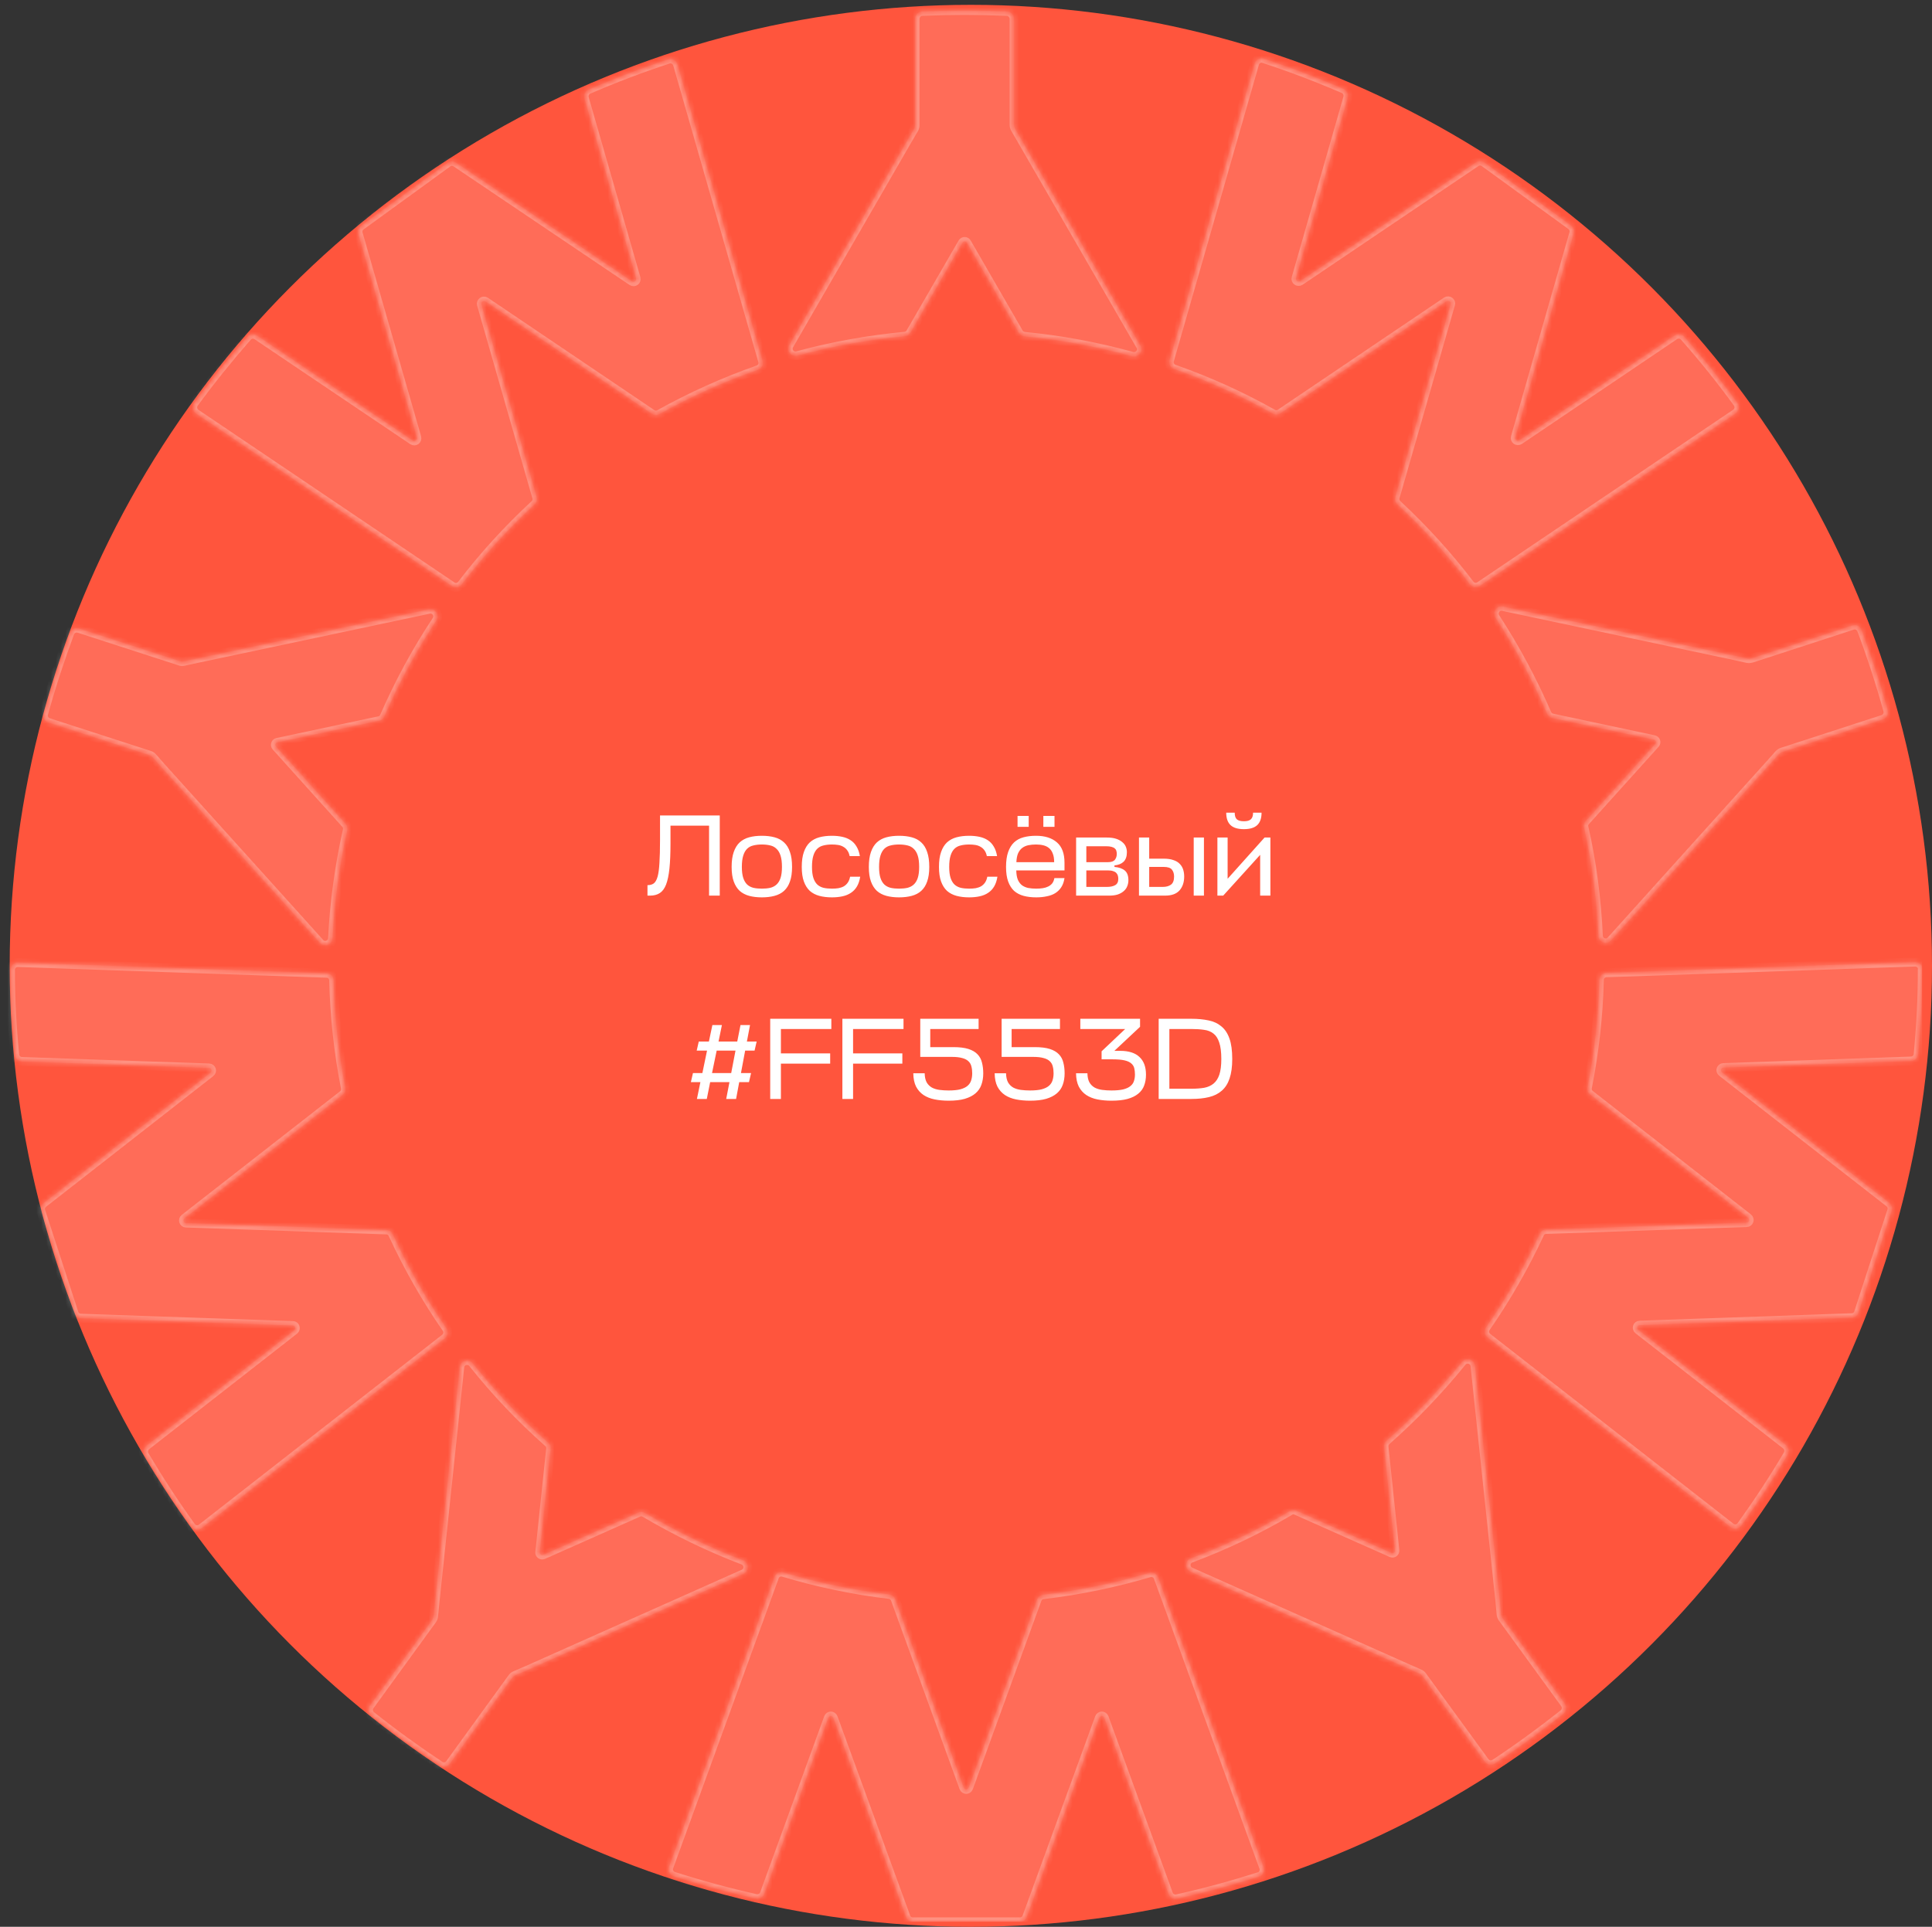
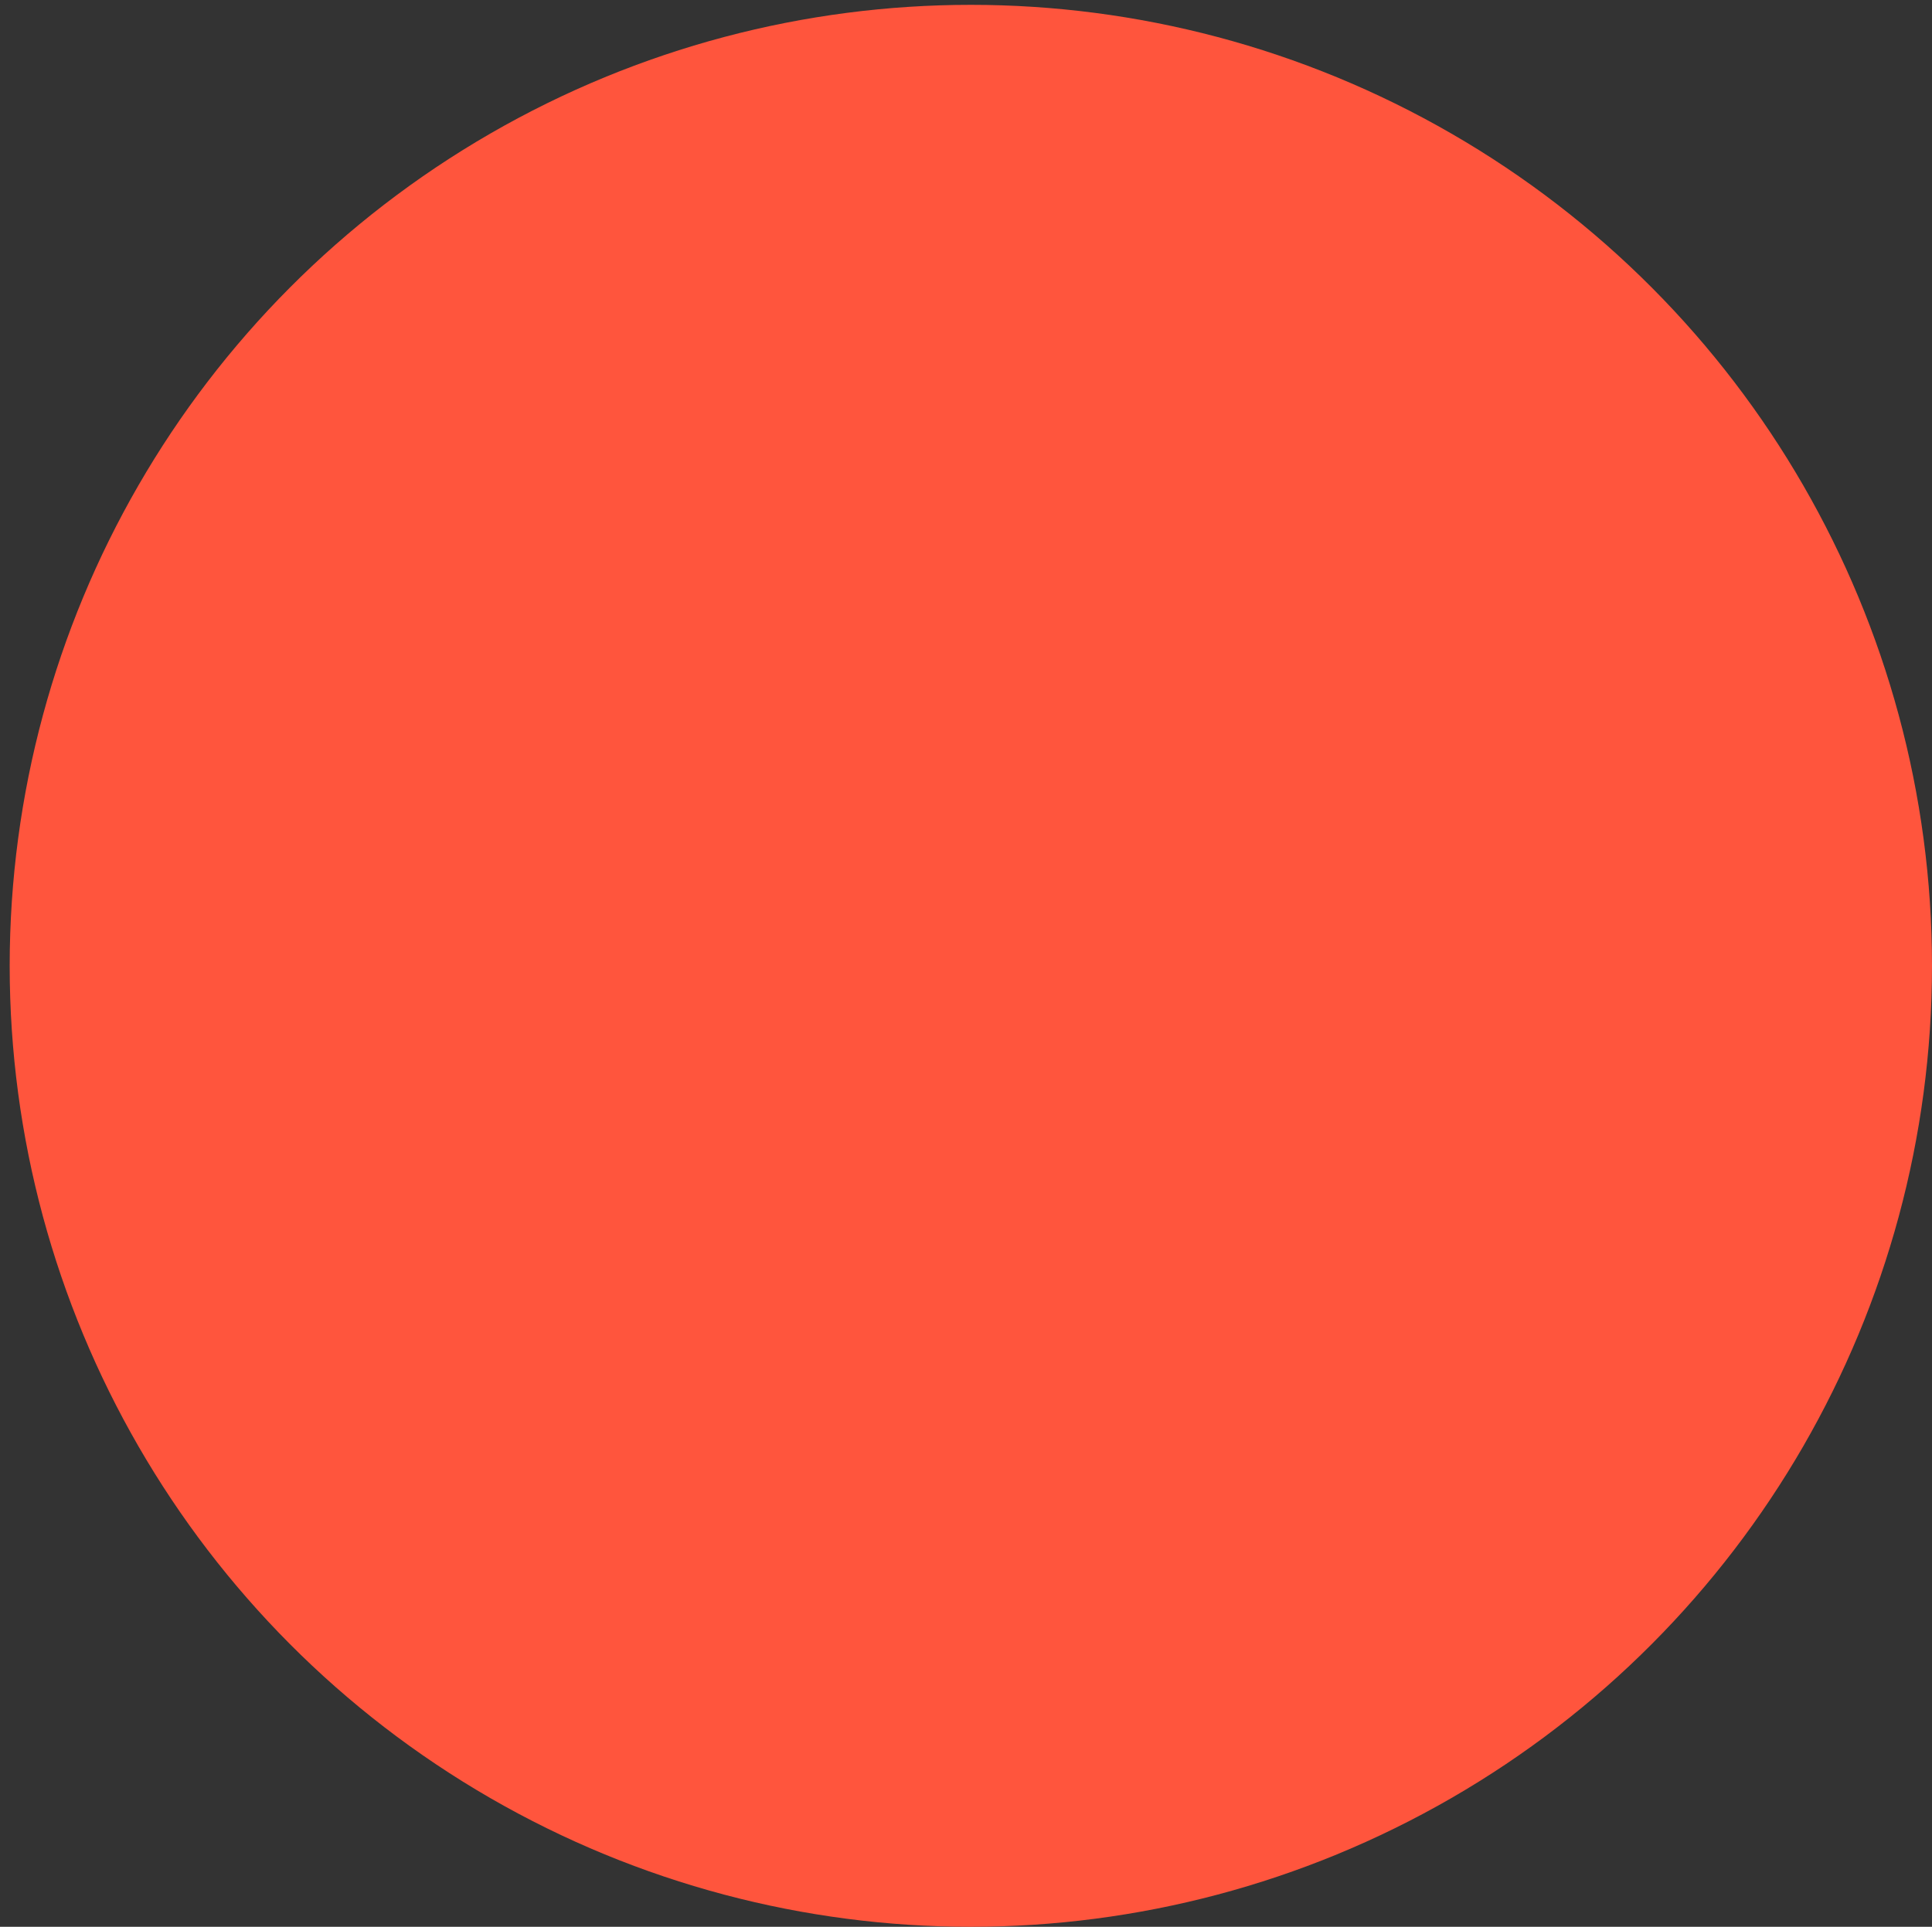
<svg xmlns="http://www.w3.org/2000/svg" width="399" height="398" viewBox="0 0 399 398" fill="none">
  <rect x="0" y="0" width="399" height="398" fill="#333333" stroke="none" />
  <circle cx="200.5" cy="199.5" r="198.5" fill="#FF553D" />
  <g clip-path="url(#clip0_331_4501)">
    <mask id="path-2-inside-1_331_4501" fill="white">
      <path d="M113.214 297.996C107.598 293.036 102.384 287.548 97.649 281.606C96.793 280.548 95.106 281.026 94.954 282.361L89.817 331.106L89.54 333.85C89.514 334.127 89.413 334.379 89.262 334.58L76.392 352.306C75.914 352.96 76.04 353.892 76.669 354.396C81.253 358.046 85.988 361.471 90.849 364.693C91.529 365.147 92.436 364.97 92.914 364.316L105.785 346.565C105.936 346.339 106.162 346.162 106.414 346.062L108.933 344.979L153.563 325.088C154.797 324.534 154.747 322.772 153.462 322.293C146.435 319.599 139.66 316.326 133.187 312.499C132.759 312.247 132.255 312.222 131.827 312.424L112.182 321.16C111.829 321.311 111.426 321.035 111.477 320.657L113.718 299.255C113.769 298.777 113.592 298.299 113.214 297.996Z" />
    </mask>
    <path d="M113.214 297.996C107.598 293.036 102.384 287.548 97.649 281.606C96.793 280.548 95.106 281.026 94.954 282.361L89.817 331.106L89.54 333.85C89.514 334.127 89.413 334.379 89.262 334.58L76.392 352.306C75.914 352.96 76.04 353.892 76.669 354.396C81.253 358.046 85.988 361.471 90.849 364.693C91.529 365.147 92.436 364.97 92.914 364.316L105.785 346.565C105.936 346.339 106.162 346.162 106.414 346.062L108.933 344.979L153.563 325.088C154.797 324.534 154.747 322.772 153.462 322.293C146.435 319.599 139.66 316.326 133.187 312.499C132.759 312.247 132.255 312.222 131.827 312.424L112.182 321.16C111.829 321.311 111.426 321.035 111.477 320.657L113.718 299.255C113.769 298.777 113.592 298.299 113.214 297.996Z" fill="white" fill-opacity="0.14" stroke="white" stroke-opacity="0.25" stroke-width="1.843" mask="url(#path-2-inside-1_331_4501)" />
    <mask id="path-3-inside-2_331_4501" fill="white">
-       <path d="M39.469 315.32C36.043 310.586 32.845 305.677 29.848 300.616C29.47 299.961 29.621 299.105 30.225 298.627L60.776 274.758C61.179 274.456 60.978 273.801 60.474 273.801L16.675 272.29C16.046 272.29 15.492 271.862 15.29 271.258L8.439 250.209C8.238 249.605 8.439 248.95 8.943 248.547L43.473 221.556C43.876 221.254 43.675 220.6 43.171 220.6L4.51 219.265C3.755 219.24 3.125 218.636 3.049 217.88C2.445 212.039 2.168 206.173 2.168 200.331C2.168 199.475 2.898 198.77 3.755 198.821L67.476 201.036C68.282 201.061 68.886 201.691 68.911 202.497C69.088 209.849 69.868 217.276 71.329 224.704C71.43 225.258 71.228 225.812 70.775 226.164L38.109 251.67C37.706 251.972 37.907 252.626 38.411 252.626L79.817 254.061C80.371 254.061 80.875 254.414 81.127 254.943C84.3 261.816 88.002 268.312 92.209 274.38C92.662 275.035 92.536 275.916 91.906 276.42L41.66 315.647C40.98 316.176 39.998 316.05 39.494 315.345L39.469 315.32Z" />
-     </mask>
-     <path d="M39.469 315.32C36.043 310.586 32.845 305.677 29.848 300.616C29.47 299.961 29.621 299.105 30.225 298.627L60.776 274.758C61.179 274.456 60.978 273.801 60.474 273.801L16.675 272.29C16.046 272.29 15.492 271.862 15.29 271.258L8.439 250.209C8.238 249.605 8.439 248.95 8.943 248.547L43.473 221.556C43.876 221.254 43.675 220.6 43.171 220.6L4.51 219.265C3.755 219.24 3.125 218.636 3.049 217.88C2.445 212.039 2.168 206.173 2.168 200.331C2.168 199.475 2.898 198.77 3.755 198.821L67.476 201.036C68.282 201.061 68.886 201.691 68.911 202.497C69.088 209.849 69.868 217.276 71.329 224.704C71.43 225.258 71.228 225.812 70.775 226.164L38.109 251.67C37.706 251.972 37.907 252.626 38.411 252.626L79.817 254.061C80.371 254.061 80.875 254.414 81.127 254.943C84.3 261.816 88.002 268.312 92.209 274.38C92.662 275.035 92.536 275.916 91.906 276.42L41.66 315.647C40.98 316.176 39.998 316.05 39.494 315.345L39.469 315.32Z" fill="white" fill-opacity="0.14" stroke="white" stroke-opacity="0.25" stroke-width="1.843" mask="url(#path-3-inside-2_331_4501)" />
+       </mask>
    <mask id="path-4-inside-3_331_4501" fill="white">
      <path d="M79.356 148.04C82.354 141.166 85.93 134.519 90.136 128.174C90.892 127.041 89.91 125.581 88.575 125.858L40.62 136.03L37.925 136.609C37.673 136.659 37.396 136.659 37.145 136.558L16.316 129.811C15.535 129.559 14.704 129.962 14.427 130.717C12.386 136.206 10.573 141.745 9.012 147.385C8.785 148.165 9.238 148.996 10.019 149.248L30.873 155.996C31.125 156.071 31.352 156.222 31.528 156.424L33.341 158.488L66.058 194.77C66.965 195.777 68.602 195.173 68.678 193.813C69.055 186.31 70.088 178.832 71.725 171.506C71.826 171.027 71.725 170.549 71.373 170.171L56.991 154.183C56.739 153.906 56.891 153.428 57.268 153.352L78.324 148.87C78.802 148.77 79.18 148.442 79.382 148.014L79.356 148.04Z" />
    </mask>
    <path d="M79.356 148.04C82.354 141.166 85.93 134.519 90.136 128.174C90.892 127.041 89.91 125.581 88.575 125.858L40.62 136.03L37.925 136.609C37.673 136.659 37.396 136.659 37.145 136.558L16.316 129.811C15.535 129.559 14.704 129.962 14.427 130.717C12.386 136.206 10.573 141.745 9.012 147.385C8.785 148.165 9.238 148.996 10.019 149.248L30.873 155.996C31.125 156.071 31.352 156.222 31.528 156.424L33.341 158.488L66.058 194.77C66.965 195.777 68.602 195.173 68.678 193.813C69.055 186.31 70.088 178.832 71.725 171.506C71.826 171.027 71.725 170.549 71.373 170.171L56.991 154.183C56.739 153.906 56.891 153.428 57.268 153.352L78.324 148.87C78.802 148.77 79.18 148.442 79.382 148.014L79.356 148.04Z" fill="white" fill-opacity="0.14" stroke="white" stroke-opacity="0.25" stroke-width="1.843" mask="url(#path-4-inside-3_331_4501)" />
    <mask id="path-5-inside-4_331_4501" fill="white">
      <path d="M40.091 83.255C43.541 78.547 47.218 73.99 51.097 69.558C51.601 68.98 52.457 68.879 53.087 69.307L85.25 90.985C85.678 91.262 86.207 90.885 86.081 90.381L73.991 48.283C73.815 47.679 74.042 47.024 74.546 46.646L92.453 33.629C92.957 33.252 93.662 33.252 94.191 33.604L130.534 58.102C130.963 58.379 131.491 58.002 131.366 57.498L120.687 20.31C120.485 19.58 120.838 18.799 121.543 18.497C126.958 16.156 132.449 14.066 137.99 12.253C138.795 11.976 139.677 12.454 139.929 13.285L157.509 74.569C157.735 75.324 157.307 76.13 156.552 76.382C149.6 78.824 142.8 81.871 136.176 85.547C135.672 85.824 135.093 85.799 134.615 85.471L100.261 62.282C99.832 62.005 99.303 62.383 99.43 62.886L110.839 102.693C110.99 103.247 110.839 103.826 110.411 104.204C104.87 109.34 99.832 114.854 95.349 120.746C94.871 121.375 93.989 121.526 93.334 121.073L40.469 85.421C39.763 84.942 39.587 83.96 40.091 83.255Z" />
    </mask>
    <path d="M40.091 83.255C43.541 78.547 47.218 73.99 51.097 69.558C51.601 68.98 52.457 68.879 53.087 69.307L85.25 90.985C85.678 91.262 86.207 90.885 86.081 90.381L73.991 48.283C73.815 47.679 74.042 47.024 74.546 46.646L92.453 33.629C92.957 33.252 93.662 33.252 94.191 33.604L130.534 58.102C130.963 58.379 131.491 58.002 131.366 57.498L120.687 20.31C120.485 19.58 120.838 18.799 121.543 18.497C126.958 16.156 132.449 14.066 137.99 12.253C138.795 11.976 139.677 12.454 139.929 13.285L157.509 74.569C157.735 75.324 157.307 76.13 156.552 76.382C149.6 78.824 142.8 81.871 136.176 85.547C135.672 85.824 135.093 85.799 134.615 85.471L100.261 62.282C99.832 62.005 99.303 62.383 99.43 62.886L110.839 102.693C110.99 103.247 110.839 103.826 110.411 104.204C104.87 109.34 99.832 114.854 95.349 120.746C94.871 121.375 93.989 121.526 93.334 121.073L40.469 85.421C39.763 84.942 39.587 83.96 40.091 83.255Z" fill="white" fill-opacity="0.14" stroke="white" stroke-opacity="0.25" stroke-width="1.843" mask="url(#path-5-inside-4_331_4501)" />
    <mask id="path-6-inside-5_331_4501" fill="white">
      <path d="M211.55 69.484C219.005 70.189 226.46 71.574 233.789 73.588C235.099 73.941 236.207 72.581 235.527 71.398L211.021 28.947L209.636 26.555C209.51 26.329 209.434 26.052 209.434 25.8V3.895C209.434 3.089 208.779 2.41 207.973 2.359C202.13 2.107 196.287 2.107 190.444 2.359C189.638 2.384 188.983 3.064 188.983 3.895V25.825C188.983 26.102 188.932 26.354 188.781 26.606L187.396 28.973L162.991 71.272C162.311 72.455 163.394 73.815 164.703 73.462C171.957 71.498 179.387 70.164 186.867 69.459C187.346 69.409 187.774 69.132 188.026 68.729L198.78 50.122C198.982 49.795 199.46 49.795 199.662 50.122L210.416 68.754C210.668 69.182 211.096 69.434 211.575 69.484H211.55Z" />
    </mask>
    <path d="M211.55 69.484C219.005 70.189 226.46 71.574 233.789 73.588C235.099 73.941 236.207 72.581 235.527 71.398L211.021 28.947L209.636 26.555C209.51 26.329 209.434 26.052 209.434 25.8V3.895C209.434 3.089 208.779 2.41 207.973 2.359C202.13 2.107 196.287 2.107 190.444 2.359C189.638 2.384 188.983 3.064 188.983 3.895V25.825C188.983 26.102 188.932 26.354 188.781 26.606L187.396 28.973L162.991 71.272C162.311 72.455 163.394 73.815 164.703 73.462C171.957 71.498 179.387 70.164 186.867 69.459C187.346 69.409 187.774 69.132 188.026 68.729L198.78 50.122C198.982 49.795 199.46 49.795 199.662 50.122L210.416 68.754C210.668 69.182 211.096 69.434 211.575 69.484H211.55Z" fill="white" fill-opacity="0.14" stroke="white" stroke-opacity="0.25" stroke-width="1.843" mask="url(#path-6-inside-5_331_4501)" />
    <mask id="path-7-inside-6_331_4501" fill="white">
      <path d="M261.042 12.128C266.583 13.941 272.073 16.031 277.488 18.372C278.193 18.674 278.546 19.455 278.345 20.185L267.666 57.449C267.514 57.927 268.069 58.33 268.497 58.053L304.815 33.53C305.344 33.177 306.024 33.177 306.553 33.555L324.46 46.572C324.964 46.95 325.191 47.604 325.015 48.209L312.95 90.332C312.799 90.81 313.353 91.213 313.782 90.936L345.844 69.283C346.473 68.855 347.33 68.955 347.833 69.534C351.737 73.941 355.414 78.523 358.84 83.231C359.343 83.936 359.167 84.918 358.462 85.397L305.596 121.049C304.941 121.502 304.06 121.351 303.581 120.722C299.123 114.855 294.111 109.341 288.57 104.18C288.167 103.802 287.991 103.223 288.142 102.669L299.576 62.837C299.728 62.359 299.174 61.956 298.745 62.233L264.417 85.397C263.938 85.724 263.334 85.724 262.855 85.447C256.256 81.746 249.431 78.674 242.479 76.232C241.724 75.98 241.321 75.174 241.522 74.419L259.102 13.135C259.329 12.304 260.21 11.826 261.042 12.103V12.128Z" />
    </mask>
    <path d="M261.042 12.128C266.583 13.941 272.073 16.031 277.488 18.372C278.193 18.674 278.546 19.455 278.345 20.185L267.666 57.449C267.514 57.927 268.069 58.33 268.497 58.053L304.815 33.53C305.344 33.177 306.024 33.177 306.553 33.555L324.46 46.572C324.964 46.95 325.191 47.604 325.015 48.209L312.95 90.332C312.799 90.81 313.353 91.213 313.782 90.936L345.844 69.283C346.473 68.855 347.33 68.955 347.833 69.534C351.737 73.941 355.414 78.523 358.84 83.231C359.343 83.936 359.167 84.918 358.462 85.397L305.596 121.049C304.941 121.502 304.06 121.351 303.581 120.722C299.123 114.855 294.111 109.341 288.57 104.18C288.167 103.802 287.991 103.223 288.142 102.669L299.576 62.837C299.728 62.359 299.174 61.956 298.745 62.233L264.417 85.397C263.938 85.724 263.334 85.724 262.855 85.447C256.256 81.746 249.431 78.674 242.479 76.232C241.724 75.98 241.321 75.174 241.522 74.419L259.102 13.135C259.329 12.304 260.21 11.826 261.042 12.103V12.128Z" fill="white" fill-opacity="0.14" stroke="white" stroke-opacity="0.25" stroke-width="1.843" mask="url(#path-7-inside-6_331_4501)" />
    <mask id="path-8-inside-7_331_4501" fill="white">
      <path d="M327.131 170.899C328.768 178.226 329.751 185.704 330.103 193.307C330.154 194.667 331.816 195.271 332.723 194.264L365.54 157.857L367.379 155.792C367.555 155.591 367.782 155.44 368.034 155.364L388.863 148.591C389.643 148.339 390.072 147.508 389.87 146.728C388.309 141.088 386.495 135.524 384.455 130.085C384.178 129.33 383.322 128.927 382.566 129.179L361.712 135.977C361.46 136.052 361.183 136.077 360.906 136.027L358.211 135.423L310.408 125.276C309.073 124.999 308.116 126.459 308.846 127.592C312.952 133.887 316.503 140.534 319.5 147.433C319.701 147.886 320.079 148.213 320.558 148.314L341.588 152.796C341.966 152.871 342.117 153.35 341.865 153.627L327.459 169.615C327.131 169.967 327.005 170.471 327.106 170.924L327.131 170.899Z" />
    </mask>
    <path d="M327.131 170.899C328.768 178.226 329.751 185.704 330.103 193.307C330.154 194.667 331.816 195.271 332.723 194.264L365.54 157.857L367.379 155.792C367.555 155.591 367.782 155.44 368.034 155.364L388.863 148.591C389.643 148.339 390.072 147.508 389.87 146.728C388.309 141.088 386.495 135.524 384.455 130.085C384.178 129.33 383.322 128.927 382.566 129.179L361.712 135.977C361.46 136.052 361.183 136.077 360.906 136.027L358.211 135.423L310.408 125.276C309.073 124.999 308.116 126.459 308.846 127.592C312.952 133.887 316.503 140.534 319.5 147.433C319.701 147.886 320.079 148.213 320.558 148.314L341.588 152.796C341.966 152.871 342.117 153.35 341.865 153.627L327.459 169.615C327.131 169.967 327.005 170.471 327.106 170.924L327.131 170.899Z" fill="white" fill-opacity="0.14" stroke="white" stroke-opacity="0.25" stroke-width="1.843" mask="url(#path-8-inside-7_331_4501)" />
    <mask id="path-9-inside-8_331_4501" fill="white">
      <path d="M397 200.232C397 206.073 396.698 211.915 396.144 217.781C396.068 218.537 395.439 219.141 394.683 219.166L355.922 220.526C355.418 220.526 355.216 221.18 355.619 221.483L390.175 248.448C390.679 248.851 390.88 249.506 390.679 250.11L383.828 271.159C383.626 271.763 383.072 272.191 382.443 272.191L338.644 273.727C338.14 273.727 337.939 274.382 338.342 274.684L368.842 298.477C369.447 298.956 369.598 299.787 369.22 300.466C366.223 305.552 362.999 310.437 359.599 315.17C359.095 315.875 358.113 316.001 357.433 315.473L307.186 276.245C306.557 275.767 306.431 274.86 306.884 274.206C311.065 268.163 314.793 261.692 317.991 254.818C318.218 254.315 318.722 253.962 319.301 253.962L360.732 252.527C361.236 252.527 361.437 251.873 361.034 251.57L328.393 226.09C327.94 225.738 327.738 225.184 327.839 224.63C329.3 217.202 330.131 209.775 330.307 202.397C330.307 201.592 330.962 200.962 331.743 200.937L395.464 198.721C396.32 198.696 397.051 199.376 397.051 200.232H397Z" />
    </mask>
    <path d="M397 200.232C397 206.073 396.698 211.915 396.144 217.781C396.068 218.537 395.439 219.141 394.683 219.166L355.922 220.526C355.418 220.526 355.216 221.18 355.619 221.483L390.175 248.448C390.679 248.851 390.88 249.506 390.679 250.11L383.828 271.159C383.626 271.763 383.072 272.191 382.443 272.191L338.644 273.727C338.14 273.727 337.939 274.382 338.342 274.684L368.842 298.477C369.447 298.956 369.598 299.787 369.22 300.466C366.223 305.552 362.999 310.437 359.599 315.17C359.095 315.875 358.113 316.001 357.433 315.473L307.186 276.245C306.557 275.767 306.431 274.86 306.884 274.206C311.065 268.163 314.793 261.692 317.991 254.818C318.218 254.315 318.722 253.962 319.301 253.962L360.732 252.527C361.236 252.527 361.437 251.873 361.034 251.57L328.393 226.09C327.94 225.738 327.738 225.184 327.839 224.63C329.3 217.202 330.131 209.775 330.307 202.397C330.307 201.592 330.962 200.962 331.743 200.937L395.464 198.721C396.32 198.696 397.051 199.376 397.051 200.232H397Z" fill="white" fill-opacity="0.14" stroke="white" stroke-opacity="0.25" stroke-width="1.843" mask="url(#path-9-inside-8_331_4501)" />
    <mask id="path-10-inside-9_331_4501" fill="white">
      <path d="M266.359 312.125C259.912 315.927 253.086 319.2 245.959 321.869C244.674 322.347 244.624 324.11 245.858 324.664L290.639 344.605L293.157 345.713C293.409 345.813 293.611 345.99 293.762 346.216L306.657 363.916C307.136 364.571 308.043 364.747 308.723 364.294C313.609 361.071 318.318 357.622 322.902 353.996C323.532 353.493 323.658 352.561 323.179 351.906L310.284 334.181C310.133 333.954 310.032 333.703 310.007 333.426L309.755 330.681L304.617 282.113C304.466 280.753 302.779 280.275 301.922 281.332C297.187 287.173 291.974 292.612 286.332 297.597C285.979 297.924 285.778 298.378 285.828 298.881L288.07 320.257C288.12 320.635 287.717 320.937 287.365 320.761L267.719 312.024C267.266 311.823 266.762 311.848 266.359 312.1V312.125Z" />
    </mask>
    <path d="M266.359 312.125C259.912 315.927 253.086 319.2 245.959 321.869C244.674 322.347 244.624 324.11 245.858 324.664L290.639 344.605L293.157 345.713C293.409 345.813 293.611 345.99 293.762 346.216L306.657 363.916C307.136 364.571 308.043 364.747 308.723 364.294C313.609 361.071 318.318 357.622 322.902 353.996C323.532 353.493 323.658 352.561 323.179 351.906L310.284 334.181C310.133 333.954 310.032 333.703 310.007 333.426L309.755 330.681L304.617 282.113C304.466 280.753 302.779 280.275 301.922 281.332C297.187 287.173 291.974 292.612 286.332 297.597C285.979 297.924 285.778 298.378 285.828 298.881L288.07 320.257C288.12 320.635 287.717 320.937 287.365 320.761L267.719 312.024C267.266 311.823 266.762 311.848 266.359 312.1V312.125Z" fill="white" fill-opacity="0.14" stroke="white" stroke-opacity="0.25" stroke-width="1.843" mask="url(#path-10-inside-9_331_4501)" />
    <mask id="path-11-inside-10_331_4501" fill="white">
      <path d="M260.066 387.609C254.525 389.397 248.859 390.933 243.091 392.217C242.335 392.393 241.58 391.965 241.328 391.26L228.055 354.827C227.878 354.349 227.224 354.349 227.047 354.827L212.062 395.994C211.835 396.598 211.281 396.976 210.651 396.976H188.512C187.883 396.976 187.304 396.573 187.102 395.994L172.091 354.827C171.915 354.349 171.26 354.349 171.084 354.827L157.861 391.185C157.609 391.89 156.853 392.318 156.098 392.167C150.355 390.882 144.688 389.347 139.122 387.559C138.291 387.307 137.863 386.401 138.165 385.595L159.951 325.696C160.228 324.941 161.034 324.538 161.79 324.79C168.842 326.905 176.146 328.441 183.652 329.347C184.206 329.423 184.684 329.775 184.886 330.304L199.04 369.254C199.217 369.733 199.871 369.733 200.048 369.254L214.202 330.354C214.404 329.825 214.882 329.448 215.436 329.397C222.942 328.516 230.271 326.98 237.348 324.89C238.104 324.664 238.91 325.067 239.187 325.797L260.973 385.696C261.275 386.501 260.822 387.408 260.016 387.66L260.066 387.609Z" />
    </mask>
    <path d="M260.066 387.609C254.525 389.397 248.859 390.933 243.091 392.217C242.335 392.393 241.58 391.965 241.328 391.26L228.055 354.827C227.878 354.349 227.224 354.349 227.047 354.827L212.062 395.994C211.835 396.598 211.281 396.976 210.651 396.976H188.512C187.883 396.976 187.304 396.573 187.102 395.994L172.091 354.827C171.915 354.349 171.26 354.349 171.084 354.827L157.861 391.185C157.609 391.89 156.853 392.318 156.098 392.167C150.355 390.882 144.688 389.347 139.122 387.559C138.291 387.307 137.863 386.401 138.165 385.595L159.951 325.696C160.228 324.941 161.034 324.538 161.79 324.79C168.842 326.905 176.146 328.441 183.652 329.347C184.206 329.423 184.684 329.775 184.886 330.304L199.04 369.254C199.217 369.733 199.871 369.733 200.048 369.254L214.202 330.354C214.404 329.825 214.882 329.448 215.436 329.397C222.942 328.516 230.271 326.98 237.348 324.89C238.104 324.664 238.91 325.067 239.187 325.797L260.973 385.696C261.275 386.501 260.822 387.408 260.016 387.66L260.066 387.609Z" fill="white" fill-opacity="0.14" stroke="white" stroke-opacity="0.25" stroke-width="1.843" mask="url(#path-11-inside-10_331_4501)" />
    <path d="M138.47 174.248C138.47 176.312 138.398 178.032 138.254 179.408C138.11 180.784 137.878 181.888 137.558 182.72C137.238 183.536 136.806 184.12 136.262 184.472C135.718 184.824 135.054 185 134.27 185H133.718V182.84C134.246 182.84 134.678 182.72 135.014 182.48C135.35 182.224 135.614 181.76 135.806 181.088C135.998 180.4 136.126 179.448 136.19 178.232C136.27 177.016 136.31 175.448 136.31 173.528V168.44H148.646V185H146.438V170.552H138.47V174.248ZM157.338 183.56C157.978 183.56 158.554 183.504 159.066 183.392C159.578 183.264 160.01 183.04 160.362 182.72C160.73 182.384 161.01 181.928 161.202 181.352C161.394 180.76 161.49 180 161.49 179.072C161.49 178.112 161.394 177.336 161.202 176.744C161.01 176.136 160.73 175.664 160.362 175.328C160.01 174.976 159.578 174.744 159.066 174.632C158.554 174.504 157.978 174.44 157.338 174.44C156.698 174.44 156.122 174.504 155.61 174.632C155.098 174.744 154.666 174.968 154.314 175.304C153.962 175.64 153.69 176.112 153.498 176.72C153.306 177.328 153.21 178.112 153.21 179.072C153.21 180 153.306 180.76 153.498 181.352C153.69 181.928 153.962 182.384 154.314 182.72C154.666 183.04 155.098 183.264 155.61 183.392C156.122 183.504 156.698 183.56 157.338 183.56ZM157.338 172.64C158.314 172.64 159.186 172.744 159.954 172.952C160.738 173.16 161.394 173.512 161.922 174.008C162.466 174.504 162.874 175.168 163.146 176C163.434 176.816 163.578 177.84 163.578 179.072C163.578 180.272 163.434 181.272 163.146 182.072C162.874 182.872 162.466 183.52 161.922 184.016C161.394 184.496 160.738 184.84 159.954 185.048C159.186 185.256 158.314 185.36 157.338 185.36C156.362 185.36 155.49 185.256 154.722 185.048C153.954 184.84 153.298 184.496 152.754 184.016C152.226 183.52 151.818 182.872 151.53 182.072C151.242 181.272 151.098 180.272 151.098 179.072C151.098 177.84 151.242 176.816 151.53 176C151.818 175.168 152.226 174.504 152.754 174.008C153.298 173.512 153.954 173.16 154.722 172.952C155.49 172.744 156.362 172.64 157.338 172.64ZM177.654 181.088C177.526 181.888 177.302 182.56 176.982 183.104C176.662 183.648 176.246 184.088 175.734 184.424C175.238 184.76 174.654 185 173.982 185.144C173.326 185.288 172.606 185.36 171.822 185.36C170.846 185.36 169.974 185.256 169.206 185.048C168.438 184.84 167.782 184.496 167.238 184.016C166.71 183.52 166.302 182.872 166.014 182.072C165.726 181.272 165.582 180.272 165.582 179.072C165.582 177.84 165.726 176.816 166.014 176C166.302 175.168 166.71 174.504 167.238 174.008C167.782 173.512 168.438 173.16 169.206 172.952C169.974 172.744 170.846 172.64 171.822 172.64C172.59 172.64 173.302 172.712 173.958 172.856C174.614 173 175.182 173.232 175.662 173.552C176.158 173.872 176.566 174.304 176.886 174.848C177.222 175.392 177.454 176.056 177.582 176.84H175.47C175.374 176.36 175.214 175.968 174.99 175.664C174.766 175.344 174.494 175.096 174.174 174.92C173.854 174.728 173.494 174.6 173.094 174.536C172.694 174.472 172.27 174.44 171.822 174.44C171.182 174.44 170.606 174.504 170.094 174.632C169.582 174.744 169.15 174.968 168.798 175.304C168.446 175.64 168.174 176.112 167.982 176.72C167.79 177.328 167.694 178.112 167.694 179.072C167.694 180 167.79 180.76 167.982 181.352C168.174 181.928 168.446 182.384 168.798 182.72C169.15 183.04 169.582 183.264 170.094 183.392C170.606 183.504 171.182 183.56 171.822 183.56C172.302 183.56 172.75 183.528 173.166 183.464C173.582 183.384 173.95 183.256 174.27 183.08C174.59 182.888 174.862 182.632 175.086 182.312C175.31 181.992 175.47 181.584 175.566 181.088H177.654ZM185.674 183.56C186.314 183.56 186.89 183.504 187.402 183.392C187.914 183.264 188.346 183.04 188.698 182.72C189.066 182.384 189.346 181.928 189.538 181.352C189.73 180.76 189.826 180 189.826 179.072C189.826 178.112 189.73 177.336 189.538 176.744C189.346 176.136 189.066 175.664 188.698 175.328C188.346 174.976 187.914 174.744 187.402 174.632C186.89 174.504 186.314 174.44 185.674 174.44C185.034 174.44 184.458 174.504 183.946 174.632C183.434 174.744 183.002 174.968 182.65 175.304C182.298 175.64 182.026 176.112 181.834 176.72C181.642 177.328 181.546 178.112 181.546 179.072C181.546 180 181.642 180.76 181.834 181.352C182.026 181.928 182.298 182.384 182.65 182.72C183.002 183.04 183.434 183.264 183.946 183.392C184.458 183.504 185.034 183.56 185.674 183.56ZM185.674 172.64C186.65 172.64 187.522 172.744 188.29 172.952C189.074 173.16 189.73 173.512 190.258 174.008C190.802 174.504 191.21 175.168 191.482 176C191.77 176.816 191.914 177.84 191.914 179.072C191.914 180.272 191.77 181.272 191.482 182.072C191.21 182.872 190.802 183.52 190.258 184.016C189.73 184.496 189.074 184.84 188.29 185.048C187.522 185.256 186.65 185.36 185.674 185.36C184.698 185.36 183.826 185.256 183.058 185.048C182.29 184.84 181.634 184.496 181.09 184.016C180.562 183.52 180.154 182.872 179.866 182.072C179.578 181.272 179.434 180.272 179.434 179.072C179.434 177.84 179.578 176.816 179.866 176C180.154 175.168 180.562 174.504 181.09 174.008C181.634 173.512 182.29 173.16 183.058 172.952C183.826 172.744 184.698 172.64 185.674 172.64ZM205.99 181.088C205.862 181.888 205.638 182.56 205.318 183.104C204.998 183.648 204.582 184.088 204.07 184.424C203.574 184.76 202.99 185 202.318 185.144C201.662 185.288 200.942 185.36 200.158 185.36C199.182 185.36 198.31 185.256 197.542 185.048C196.774 184.84 196.118 184.496 195.574 184.016C195.046 183.52 194.638 182.872 194.35 182.072C194.062 181.272 193.918 180.272 193.918 179.072C193.918 177.84 194.062 176.816 194.35 176C194.638 175.168 195.046 174.504 195.574 174.008C196.118 173.512 196.774 173.16 197.542 172.952C198.31 172.744 199.182 172.64 200.158 172.64C200.926 172.64 201.638 172.712 202.294 172.856C202.95 173 203.518 173.232 203.998 173.552C204.494 173.872 204.902 174.304 205.222 174.848C205.558 175.392 205.79 176.056 205.918 176.84H203.806C203.71 176.36 203.55 175.968 203.326 175.664C203.102 175.344 202.83 175.096 202.51 174.92C202.19 174.728 201.83 174.6 201.43 174.536C201.03 174.472 200.606 174.44 200.158 174.44C199.518 174.44 198.942 174.504 198.43 174.632C197.918 174.744 197.486 174.968 197.134 175.304C196.782 175.64 196.51 176.112 196.318 176.72C196.126 177.328 196.03 178.112 196.03 179.072C196.03 180 196.126 180.76 196.318 181.352C196.51 181.928 196.782 182.384 197.134 182.72C197.486 183.04 197.918 183.264 198.43 183.392C198.942 183.504 199.518 183.56 200.158 183.56C200.638 183.56 201.086 183.528 201.502 183.464C201.918 183.384 202.286 183.256 202.606 183.08C202.926 182.888 203.198 182.632 203.422 182.312C203.646 181.992 203.806 181.584 203.902 181.088H205.99ZM219.842 179.792H209.882C209.898 180.56 210.002 181.192 210.194 181.688C210.402 182.168 210.682 182.552 211.034 182.84C211.402 183.112 211.834 183.304 212.33 183.416C212.842 183.512 213.402 183.56 214.01 183.56C214.49 183.56 214.938 183.528 215.354 183.464C215.77 183.4 216.138 183.288 216.458 183.128C216.794 182.968 217.074 182.752 217.298 182.48C217.522 182.192 217.674 181.824 217.754 181.376H219.842C219.73 182.128 219.506 182.76 219.17 183.272C218.85 183.768 218.434 184.176 217.922 184.496C217.426 184.8 216.842 185.016 216.17 185.144C215.514 185.288 214.794 185.36 214.01 185.36C213.034 185.36 212.162 185.256 211.394 185.048C210.626 184.84 209.97 184.496 209.426 184.016C208.898 183.52 208.49 182.872 208.202 182.072C207.914 181.272 207.77 180.272 207.77 179.072C207.77 177.84 207.914 176.816 208.202 176C208.49 175.168 208.898 174.504 209.426 174.008C209.954 173.512 210.602 173.16 211.37 172.952C212.138 172.744 213.002 172.64 213.962 172.64C215.802 172.64 217.242 173.096 218.282 174.008C219.322 174.904 219.842 176.296 219.842 178.184V179.792ZM213.962 174.44C213.402 174.44 212.882 174.488 212.402 174.584C211.922 174.68 211.498 174.864 211.13 175.136C210.778 175.392 210.49 175.76 210.266 176.24C210.058 176.704 209.938 177.32 209.906 178.088H217.706C217.706 177.368 217.61 176.776 217.418 176.312C217.242 175.832 216.986 175.456 216.65 175.184C216.33 174.912 215.938 174.72 215.474 174.608C215.026 174.496 214.522 174.44 213.962 174.44ZM210.146 170.792V168.536H212.45V170.792H210.146ZM215.474 170.792V168.536H217.778V170.792H215.474ZM222.24 173H228.576C229.344 173 229.992 173.088 230.52 173.264C231.048 173.44 231.472 173.672 231.792 173.96C232.128 174.232 232.368 174.552 232.512 174.92C232.656 175.272 232.728 175.64 232.728 176.024C232.728 176.888 232.504 177.544 232.056 177.992C231.608 178.424 230.976 178.68 230.16 178.76V179.072C231.088 179.152 231.8 179.4 232.296 179.816C232.792 180.232 233.04 180.896 233.04 181.808C233.04 182.256 232.96 182.672 232.8 183.056C232.656 183.44 232.416 183.776 232.08 184.064C231.76 184.352 231.352 184.584 230.856 184.76C230.36 184.92 229.776 185 229.104 185H222.24V173ZM224.352 179.792V183.2H228.624C229.328 183.2 229.888 183.08 230.304 182.84C230.736 182.6 230.952 182.168 230.952 181.544C230.952 181.288 230.92 181.056 230.856 180.848C230.792 180.64 230.68 180.456 230.52 180.296C230.36 180.136 230.144 180.016 229.872 179.936C229.6 179.84 229.248 179.792 228.816 179.792H224.352ZM224.352 174.8V178.088H228.84C229.528 178.088 230 177.92 230.256 177.584C230.512 177.248 230.64 176.848 230.64 176.384C230.64 176.144 230.608 175.928 230.544 175.736C230.496 175.544 230.392 175.384 230.232 175.256C230.072 175.112 229.84 175 229.536 174.92C229.248 174.84 228.872 174.8 228.408 174.8H224.352ZM240.36 177.368C241.144 177.368 241.8 177.464 242.328 177.656C242.872 177.832 243.304 178.088 243.624 178.424C243.96 178.76 244.2 179.152 244.344 179.6C244.488 180.048 244.56 180.536 244.56 181.064C244.56 182.232 244.24 183.184 243.6 183.92C242.96 184.64 241.968 185 240.624 185H235.224V173H237.336V177.368H240.36ZM248.64 173V185H246.528V173H248.64ZM237.336 179.072V183.2H240.144C240.832 183.2 241.392 183.048 241.824 182.744C242.256 182.424 242.472 181.864 242.472 181.064C242.472 180.488 242.328 180.016 242.04 179.648C241.752 179.264 241.184 179.072 240.336 179.072H237.336ZM260.251 185V176.576L252.619 185H251.419V173H253.531V181.52L261.163 173H262.363V185H260.251ZM256.891 171.272C255.643 171.272 254.723 170.992 254.131 170.432C253.539 169.872 253.243 169.016 253.243 167.864H254.995C254.995 168.504 255.139 168.96 255.427 169.232C255.731 169.504 256.219 169.64 256.891 169.64C257.563 169.64 258.043 169.504 258.331 169.232C258.635 168.96 258.787 168.504 258.787 167.864H260.539C260.539 169.016 260.243 169.872 259.651 170.432C259.059 170.992 258.139 171.272 256.891 171.272Z" fill="white" />
-     <path d="M150.649 223.52H146.665L145.969 227H143.929L144.649 223.52H142.681L143.113 221.648H145.057L146.017 217.016H143.881L144.312 215.144H146.401L147.121 211.736H149.089L148.393 215.144H152.257L152.929 211.736H154.897L154.249 215.144H156.265L155.833 217.016H153.889L153.025 221.648H155.113L154.681 223.52H152.665L152.017 227H149.977L150.649 223.52ZM147.049 221.648H151.009L151.897 217.016H148.009L147.049 221.648ZM171.449 219.704H161.273V227H159.065V210.44H171.689V212.552H161.273V217.592H171.449V219.704ZM186.355 219.704H176.179V227H173.971V210.44H186.595V212.552H176.179V217.592H186.355V219.704ZM196.918 216.296C198.182 216.296 199.214 216.424 200.014 216.68C200.814 216.936 201.438 217.304 201.886 217.784C202.334 218.248 202.638 218.816 202.798 219.488C202.974 220.16 203.062 220.904 203.062 221.72C203.062 222.584 202.934 223.368 202.678 224.072C202.438 224.76 202.03 225.352 201.454 225.848C200.894 226.328 200.158 226.704 199.246 226.976C198.35 227.232 197.246 227.36 195.934 227.36C194.894 227.36 193.926 227.272 193.03 227.096C192.15 226.92 191.382 226.616 190.726 226.184C190.086 225.752 189.574 225.176 189.19 224.456C188.822 223.72 188.63 222.8 188.614 221.696H190.965C190.982 222.464 191.118 223.088 191.374 223.568C191.646 224.032 192.006 224.392 192.454 224.648C192.902 224.888 193.422 225.048 194.014 225.128C194.622 225.208 195.262 225.248 195.934 225.248C196.91 225.248 197.71 225.168 198.334 225.008C198.974 224.832 199.47 224.592 199.822 224.288C200.19 223.968 200.438 223.592 200.566 223.16C200.71 222.712 200.782 222.224 200.782 221.696C200.782 221.168 200.726 220.696 200.614 220.28C200.518 219.864 200.318 219.512 200.014 219.224C199.71 218.92 199.278 218.696 198.718 218.552C198.174 218.392 197.454 218.312 196.558 218.312H190.054V210.44H202.102V212.552H192.118V216.296H196.918ZM213.722 216.296C214.986 216.296 216.018 216.424 216.818 216.68C217.618 216.936 218.242 217.304 218.69 217.784C219.138 218.248 219.442 218.816 219.602 219.488C219.778 220.16 219.866 220.904 219.866 221.72C219.866 222.584 219.738 223.368 219.482 224.072C219.242 224.76 218.834 225.352 218.258 225.848C217.698 226.328 216.962 226.704 216.05 226.976C215.154 227.232 214.05 227.36 212.738 227.36C211.698 227.36 210.73 227.272 209.834 227.096C208.954 226.92 208.186 226.616 207.53 226.184C206.89 225.752 206.378 225.176 205.994 224.456C205.626 223.72 205.434 222.8 205.418 221.696H207.77C207.786 222.464 207.922 223.088 208.178 223.568C208.45 224.032 208.81 224.392 209.258 224.648C209.706 224.888 210.226 225.048 210.818 225.128C211.426 225.208 212.066 225.248 212.738 225.248C213.714 225.248 214.514 225.168 215.138 225.008C215.778 224.832 216.274 224.592 216.626 224.288C216.994 223.968 217.242 223.592 217.37 223.16C217.514 222.712 217.586 222.224 217.586 221.696C217.586 221.168 217.53 220.696 217.418 220.28C217.322 219.864 217.122 219.512 216.818 219.224C216.514 218.92 216.082 218.696 215.522 218.552C214.978 218.392 214.258 218.312 213.362 218.312H206.858V210.44H218.906V212.552H208.922V216.296H213.722ZM229.543 227.36C228.503 227.36 227.535 227.272 226.639 227.096C225.759 226.92 224.991 226.616 224.335 226.184C223.695 225.752 223.183 225.176 222.799 224.456C222.431 223.72 222.239 222.8 222.223 221.696H224.575C224.591 222.464 224.727 223.088 224.983 223.568C225.255 224.032 225.615 224.392 226.063 224.648C226.511 224.888 227.031 225.048 227.623 225.128C228.231 225.208 228.871 225.248 229.543 225.248C230.519 225.248 231.319 225.176 231.943 225.032C232.583 224.872 233.079 224.648 233.431 224.36C233.799 224.072 234.047 223.728 234.175 223.328C234.319 222.912 234.391 222.456 234.391 221.96C234.391 221.464 234.343 221.024 234.247 220.64C234.151 220.256 233.943 219.928 233.623 219.656C233.319 219.384 232.863 219.176 232.255 219.032C231.647 218.888 230.831 218.816 229.807 218.816H227.503V217.16L232.375 212.552H223.111V210.44H235.447V212.096L230.143 217.064H231.343C233.119 217.064 234.447 217.488 235.327 218.336C236.223 219.168 236.671 220.384 236.671 221.984C236.671 222.816 236.543 223.568 236.287 224.24C236.047 224.896 235.639 225.456 235.063 225.92C234.503 226.384 233.767 226.744 232.855 227C231.959 227.24 230.855 227.36 229.543 227.36ZM239.292 210.44H246.06C247.372 210.44 248.548 210.552 249.588 210.776C250.628 210.984 251.508 211.392 252.228 212C252.964 212.592 253.524 213.432 253.908 214.52C254.292 215.592 254.484 217 254.484 218.744C254.484 220.36 254.3 221.704 253.932 222.776C253.58 223.832 253.044 224.672 252.324 225.296C251.62 225.92 250.74 226.36 249.684 226.616C248.644 226.872 247.436 227 246.06 227H239.292V210.44ZM246.06 224.888C247.036 224.888 247.908 224.824 248.676 224.696C249.444 224.552 250.092 224.264 250.62 223.832C251.148 223.4 251.548 222.784 251.82 221.984C252.092 221.168 252.228 220.088 252.228 218.744C252.228 217.304 252.084 216.168 251.796 215.336C251.524 214.504 251.124 213.888 250.596 213.488C250.068 213.072 249.42 212.816 248.652 212.72C247.9 212.608 247.036 212.552 246.06 212.552H241.5V224.888H246.06Z" fill="white" />
+     <path d="M150.649 223.52H146.665L145.969 227H143.929L144.649 223.52H142.681L143.113 221.648H145.057L146.017 217.016H143.881L144.312 215.144H146.401L147.121 211.736H149.089L148.393 215.144H152.257L152.929 211.736H154.897L154.249 215.144H156.265L155.833 217.016H153.889L153.025 221.648H155.113L154.681 223.52H152.665L152.017 227H149.977L150.649 223.52ZM147.049 221.648H151.009L151.897 217.016H148.009L147.049 221.648ZM171.449 219.704H161.273V227H159.065V210.44H171.689V212.552H161.273V217.592H171.449V219.704ZM186.355 219.704H176.179V227H173.971V210.44H186.595V212.552H176.179V217.592H186.355V219.704ZM196.918 216.296C198.182 216.296 199.214 216.424 200.014 216.68C200.814 216.936 201.438 217.304 201.886 217.784C202.334 218.248 202.638 218.816 202.798 219.488C202.974 220.16 203.062 220.904 203.062 221.72C203.062 222.584 202.934 223.368 202.678 224.072C202.438 224.76 202.03 225.352 201.454 225.848C200.894 226.328 200.158 226.704 199.246 226.976C198.35 227.232 197.246 227.36 195.934 227.36C194.894 227.36 193.926 227.272 193.03 227.096C192.15 226.92 191.382 226.616 190.726 226.184C190.086 225.752 189.574 225.176 189.19 224.456C188.822 223.72 188.63 222.8 188.614 221.696H190.965C190.982 222.464 191.118 223.088 191.374 223.568C191.646 224.032 192.006 224.392 192.454 224.648C192.902 224.888 193.422 225.048 194.014 225.128C194.622 225.208 195.262 225.248 195.934 225.248C196.91 225.248 197.71 225.168 198.334 225.008C198.974 224.832 199.47 224.592 199.822 224.288C200.19 223.968 200.438 223.592 200.566 223.16C200.71 222.712 200.782 222.224 200.782 221.696C200.782 221.168 200.726 220.696 200.614 220.28C200.518 219.864 200.318 219.512 200.014 219.224C199.71 218.92 199.278 218.696 198.718 218.552C198.174 218.392 197.454 218.312 196.558 218.312H190.054V210.44H202.102V212.552H192.118V216.296H196.918ZM213.722 216.296C214.986 216.296 216.018 216.424 216.818 216.68C217.618 216.936 218.242 217.304 218.69 217.784C219.138 218.248 219.442 218.816 219.602 219.488C219.778 220.16 219.866 220.904 219.866 221.72C219.866 222.584 219.738 223.368 219.482 224.072C219.242 224.76 218.834 225.352 218.258 225.848C217.698 226.328 216.962 226.704 216.05 226.976C215.154 227.232 214.05 227.36 212.738 227.36C211.698 227.36 210.73 227.272 209.834 227.096C208.954 226.92 208.186 226.616 207.53 226.184C206.89 225.752 206.378 225.176 205.994 224.456C205.626 223.72 205.434 222.8 205.418 221.696H207.77C207.786 222.464 207.922 223.088 208.178 223.568C208.45 224.032 208.81 224.392 209.258 224.648C209.706 224.888 210.226 225.048 210.818 225.128C213.714 225.248 214.514 225.168 215.138 225.008C215.778 224.832 216.274 224.592 216.626 224.288C216.994 223.968 217.242 223.592 217.37 223.16C217.514 222.712 217.586 222.224 217.586 221.696C217.586 221.168 217.53 220.696 217.418 220.28C217.322 219.864 217.122 219.512 216.818 219.224C216.514 218.92 216.082 218.696 215.522 218.552C214.978 218.392 214.258 218.312 213.362 218.312H206.858V210.44H218.906V212.552H208.922V216.296H213.722ZM229.543 227.36C228.503 227.36 227.535 227.272 226.639 227.096C225.759 226.92 224.991 226.616 224.335 226.184C223.695 225.752 223.183 225.176 222.799 224.456C222.431 223.72 222.239 222.8 222.223 221.696H224.575C224.591 222.464 224.727 223.088 224.983 223.568C225.255 224.032 225.615 224.392 226.063 224.648C226.511 224.888 227.031 225.048 227.623 225.128C228.231 225.208 228.871 225.248 229.543 225.248C230.519 225.248 231.319 225.176 231.943 225.032C232.583 224.872 233.079 224.648 233.431 224.36C233.799 224.072 234.047 223.728 234.175 223.328C234.319 222.912 234.391 222.456 234.391 221.96C234.391 221.464 234.343 221.024 234.247 220.64C234.151 220.256 233.943 219.928 233.623 219.656C233.319 219.384 232.863 219.176 232.255 219.032C231.647 218.888 230.831 218.816 229.807 218.816H227.503V217.16L232.375 212.552H223.111V210.44H235.447V212.096L230.143 217.064H231.343C233.119 217.064 234.447 217.488 235.327 218.336C236.223 219.168 236.671 220.384 236.671 221.984C236.671 222.816 236.543 223.568 236.287 224.24C236.047 224.896 235.639 225.456 235.063 225.92C234.503 226.384 233.767 226.744 232.855 227C231.959 227.24 230.855 227.36 229.543 227.36ZM239.292 210.44H246.06C247.372 210.44 248.548 210.552 249.588 210.776C250.628 210.984 251.508 211.392 252.228 212C252.964 212.592 253.524 213.432 253.908 214.52C254.292 215.592 254.484 217 254.484 218.744C254.484 220.36 254.3 221.704 253.932 222.776C253.58 223.832 253.044 224.672 252.324 225.296C251.62 225.92 250.74 226.36 249.684 226.616C248.644 226.872 247.436 227 246.06 227H239.292V210.44ZM246.06 224.888C247.036 224.888 247.908 224.824 248.676 224.696C249.444 224.552 250.092 224.264 250.62 223.832C251.148 223.4 251.548 222.784 251.82 221.984C252.092 221.168 252.228 220.088 252.228 218.744C252.228 217.304 252.084 216.168 251.796 215.336C251.524 214.504 251.124 213.888 250.596 213.488C250.068 213.072 249.42 212.816 248.652 212.72C247.9 212.608 247.036 212.552 246.06 212.552H241.5V224.888H246.06Z" fill="white" />
  </g>
  <defs>
    <clipPath id="clip0_331_4501">
-       <rect width="397" height="397" fill="white" />
-     </clipPath>
+       </clipPath>
  </defs>
</svg>